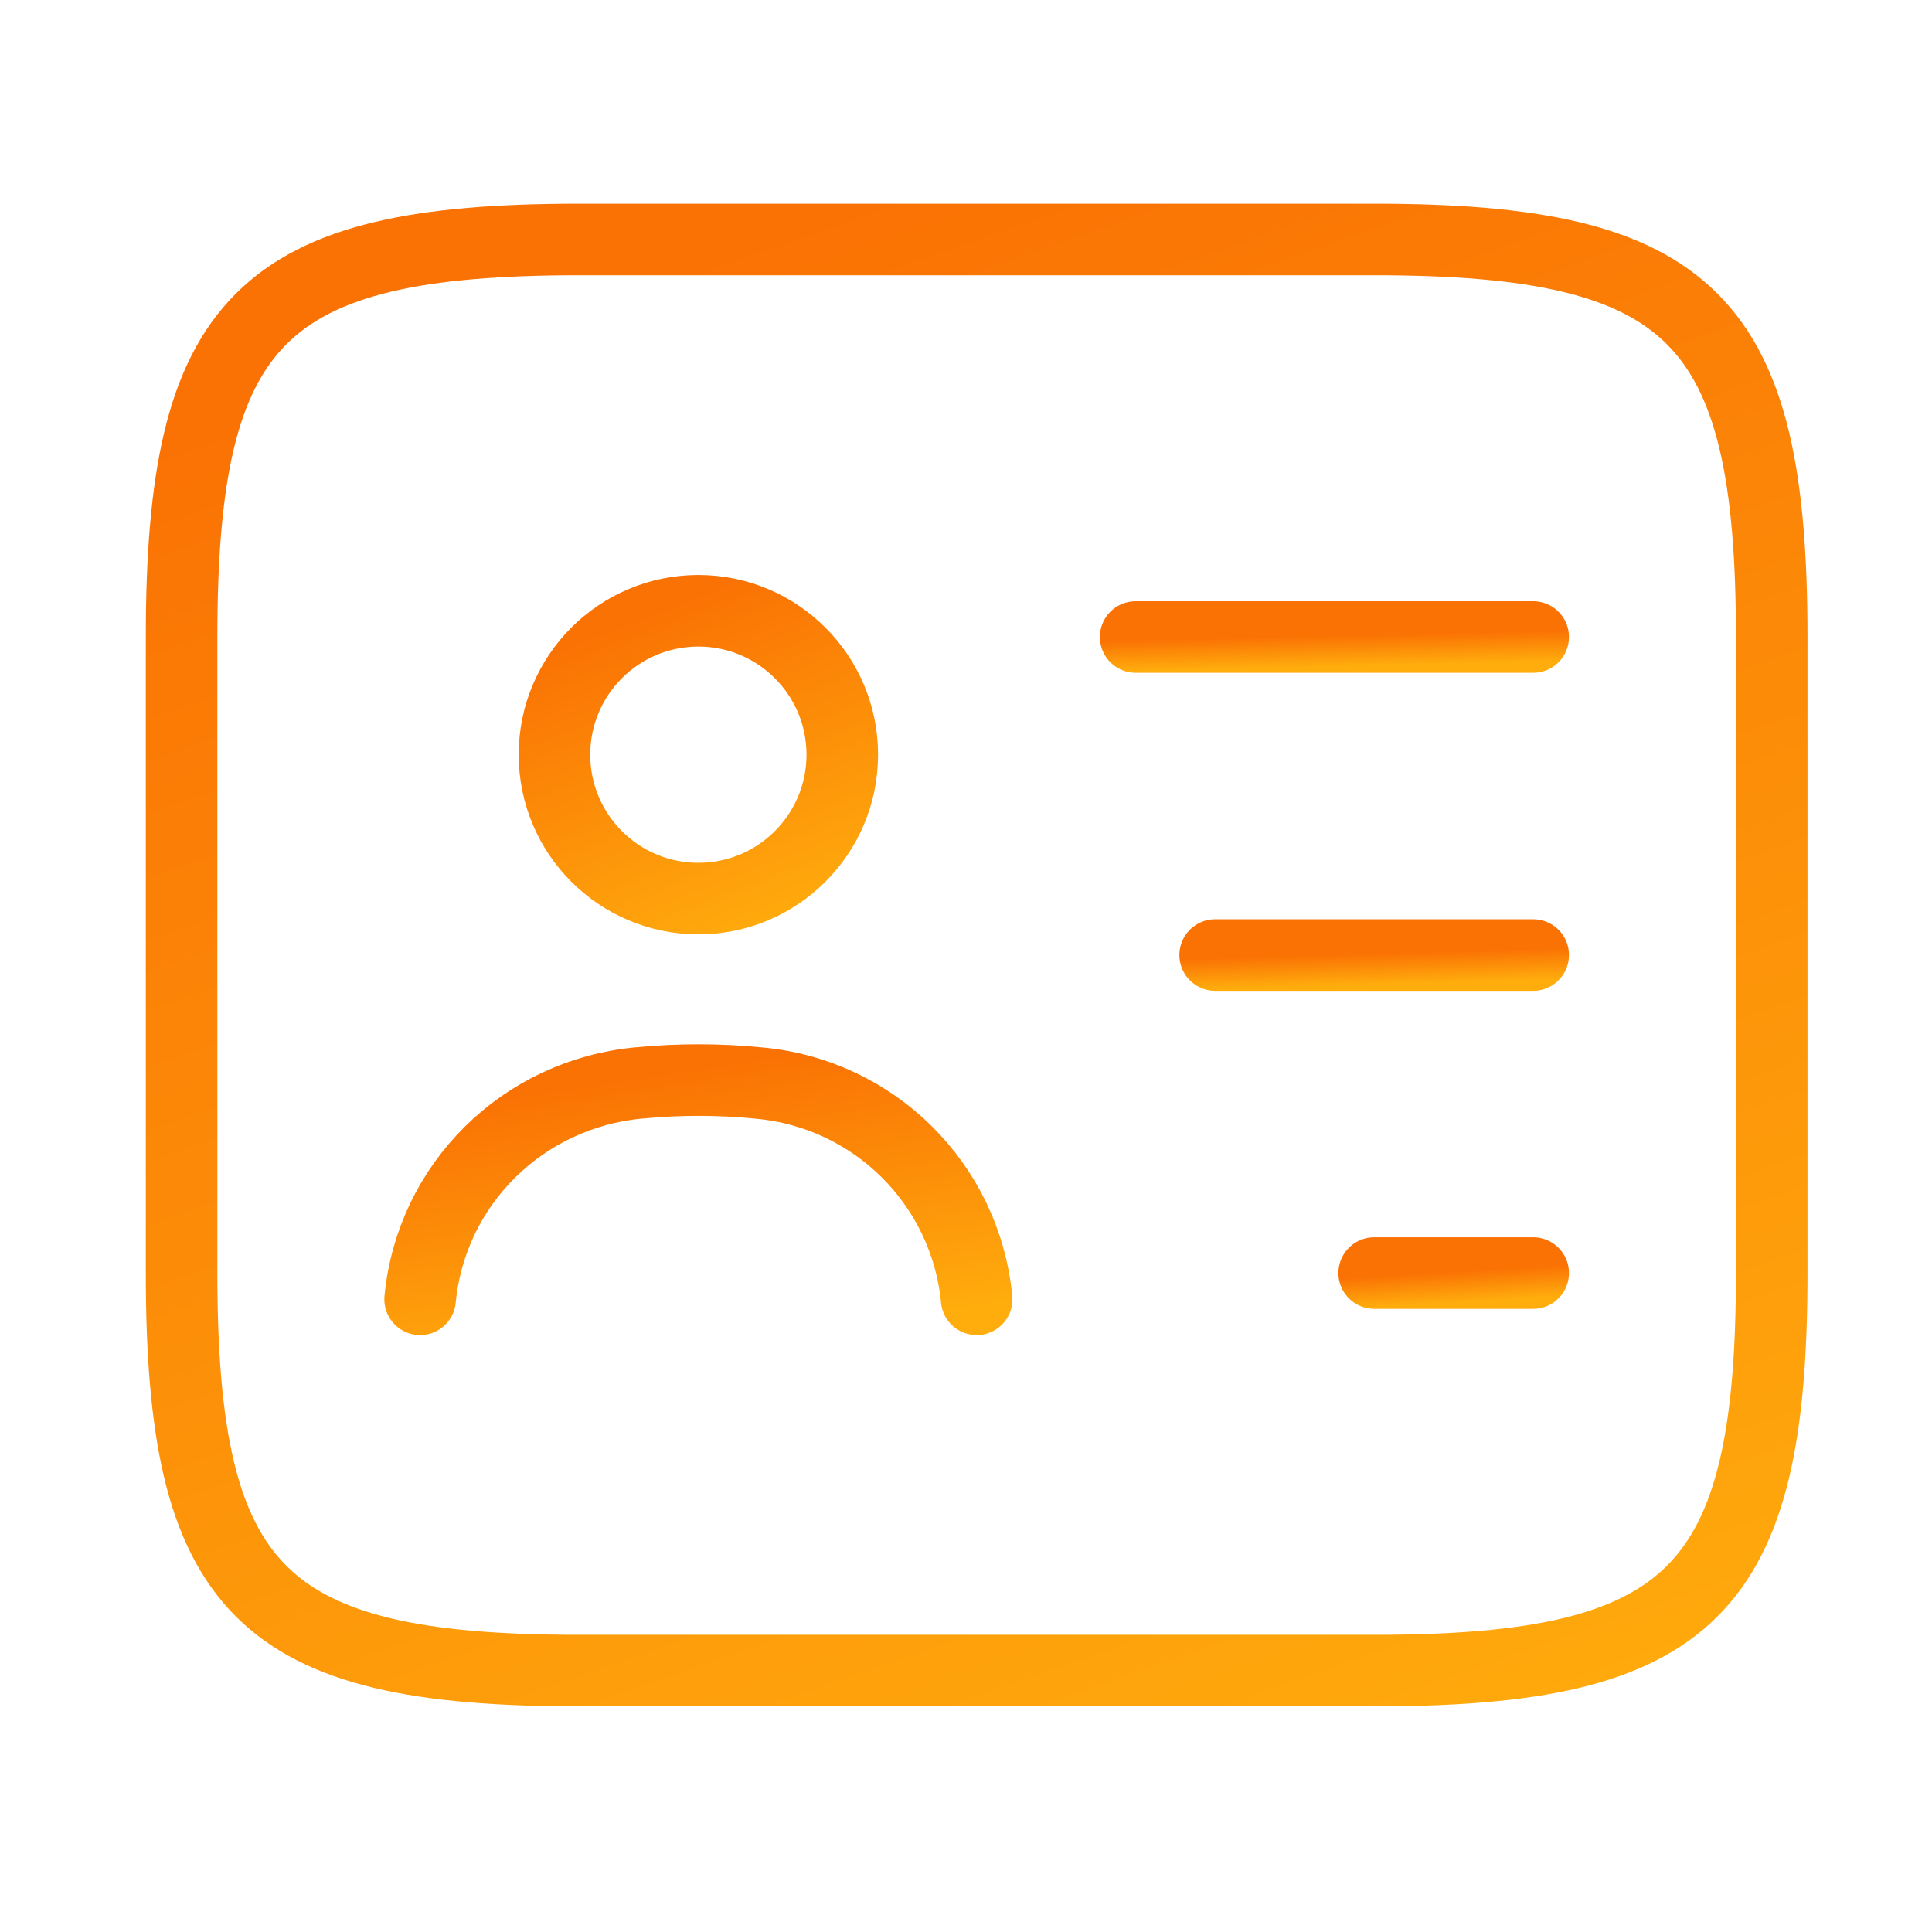
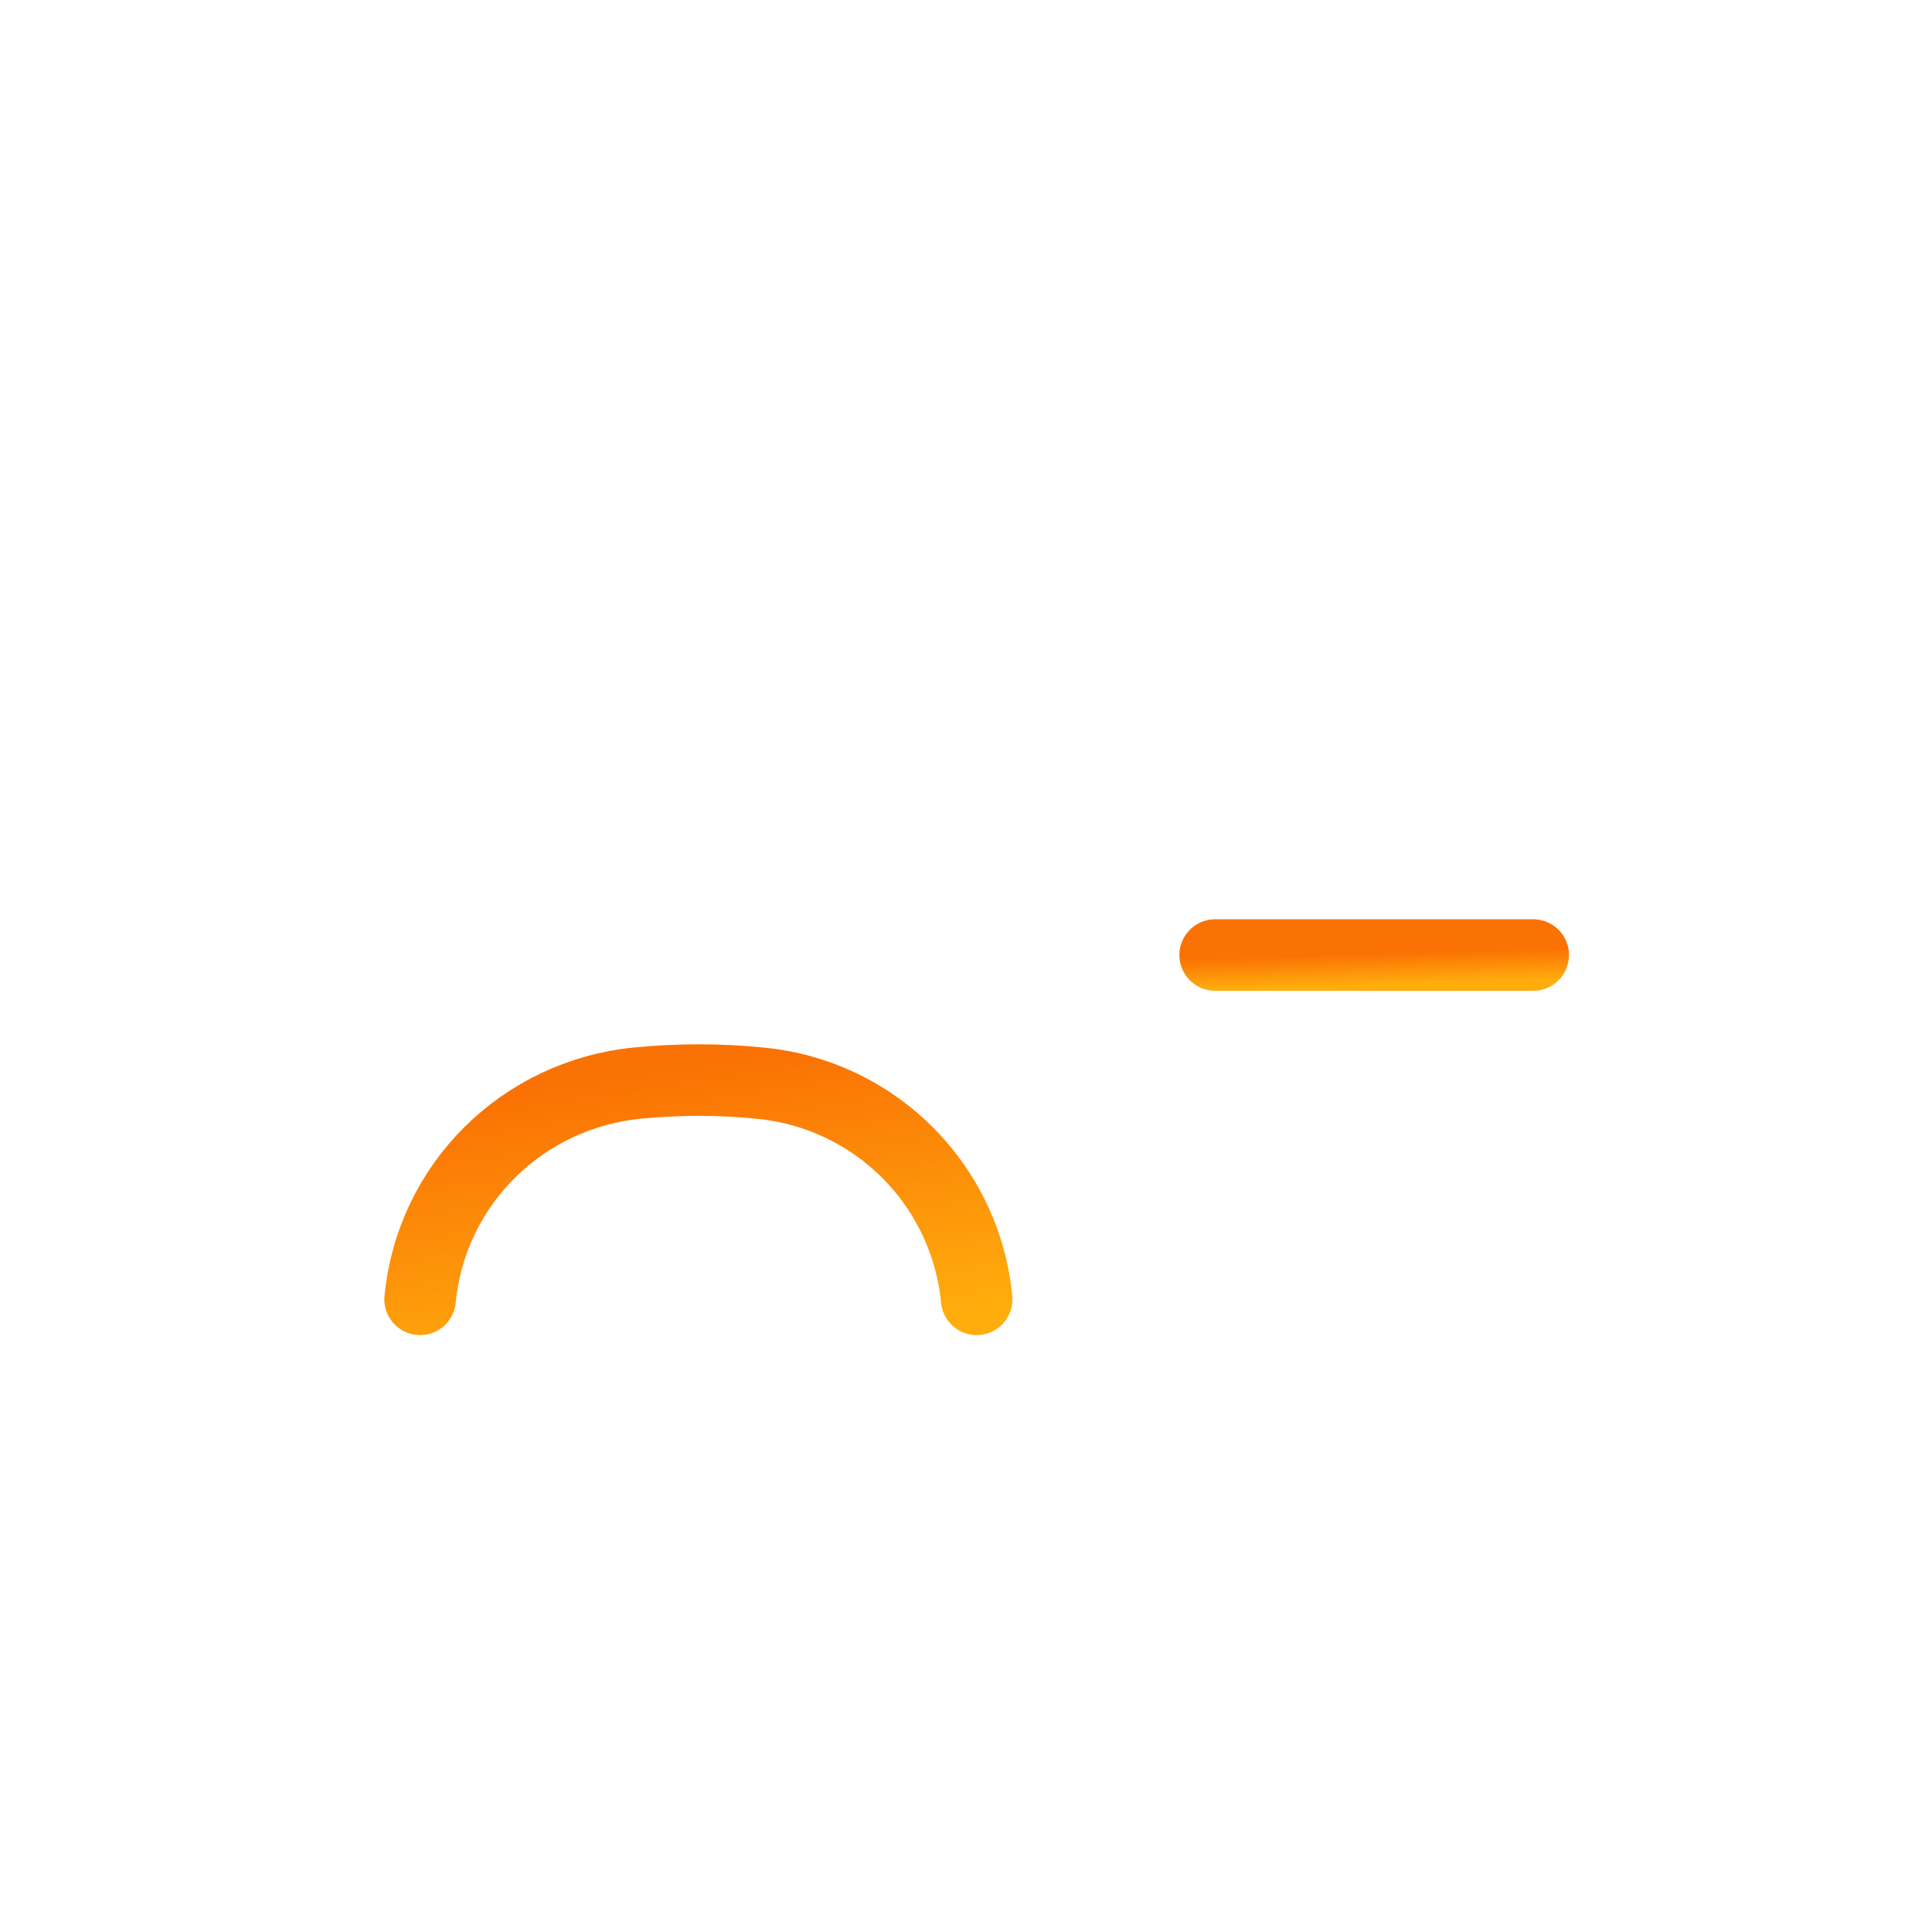
<svg xmlns="http://www.w3.org/2000/svg" width="81" height="81" viewBox="0 0 81 81" fill="none">
-   <path d="M57.613 70.04H24.28C10.947 70.04 7.613 66.707 7.613 53.374V26.707C7.613 13.374 10.947 10.04 24.28 10.04H57.613C70.947 10.04 74.28 13.374 74.28 26.707V53.374C74.28 66.707 70.947 70.04 57.613 70.04Z" stroke="url(#paint0_linear_6_55338)" stroke-width="3" stroke-linecap="round" stroke-linejoin="round" />
-   <path d="M47.613 26.707H64.28" stroke="url(#paint1_linear_6_55338)" stroke-width="3" stroke-linecap="round" stroke-linejoin="round" />
  <path d="M50.946 40.041H64.28" stroke="url(#paint2_linear_6_55338)" stroke-width="3" stroke-linecap="round" stroke-linejoin="round" />
-   <path d="M57.613 53.374H64.28" stroke="url(#paint3_linear_6_55338)" stroke-width="3" stroke-linecap="round" stroke-linejoin="round" />
-   <path d="M29.279 37.674C32.611 37.674 35.313 34.973 35.313 31.64C35.313 28.308 32.611 25.607 29.279 25.607C25.947 25.607 23.246 28.308 23.246 31.64C23.246 34.973 25.947 37.674 29.279 37.674Z" stroke="url(#paint4_linear_6_55338)" stroke-width="3" stroke-linecap="round" stroke-linejoin="round" />
  <path d="M40.947 54.474C40.48 49.641 36.647 45.841 31.813 45.407C30.147 45.241 28.447 45.241 26.747 45.407C21.913 45.874 18.08 49.641 17.613 54.474" stroke="url(#paint5_linear_6_55338)" stroke-width="3" stroke-linecap="round" stroke-linejoin="round" />
  <defs>
    <linearGradient id="paint0_linear_6_55338" x1="31.572" y1="10.04" x2="55.895" y2="79.82" gradientUnits="userSpaceOnUse">
      <stop stop-color="#FA7204" />
      <stop offset="1" stop-color="#FFAD0D" />
    </linearGradient>
    <linearGradient id="paint1_linear_6_55338" x1="53.603" y1="26.707" x2="53.633" y2="28.011" gradientUnits="userSpaceOnUse">
      <stop stop-color="#FA7204" />
      <stop offset="1" stop-color="#FFAD0D" />
    </linearGradient>
    <linearGradient id="paint2_linear_6_55338" x1="55.738" y1="40.041" x2="55.776" y2="41.344" gradientUnits="userSpaceOnUse">
      <stop stop-color="#FA7204" />
      <stop offset="1" stop-color="#FFAD0D" />
    </linearGradient>
    <linearGradient id="paint3_linear_6_55338" x1="60.009" y1="53.374" x2="60.085" y2="54.674" gradientUnits="userSpaceOnUse">
      <stop stop-color="#FA7204" />
      <stop offset="1" stop-color="#FFAD0D" />
    </linearGradient>
    <linearGradient id="paint4_linear_6_55338" x1="27.583" y1="25.607" x2="32.883" y2="39.293" gradientUnits="userSpaceOnUse">
      <stop stop-color="#FA7204" />
      <stop offset="1" stop-color="#FFAD0D" />
    </linearGradient>
    <linearGradient id="paint5_linear_6_55338" x1="25.999" y1="45.282" x2="27.786" y2="56.998" gradientUnits="userSpaceOnUse">
      <stop stop-color="#FA7204" />
      <stop offset="1" stop-color="#FFAD0D" />
    </linearGradient>
  </defs>
</svg>